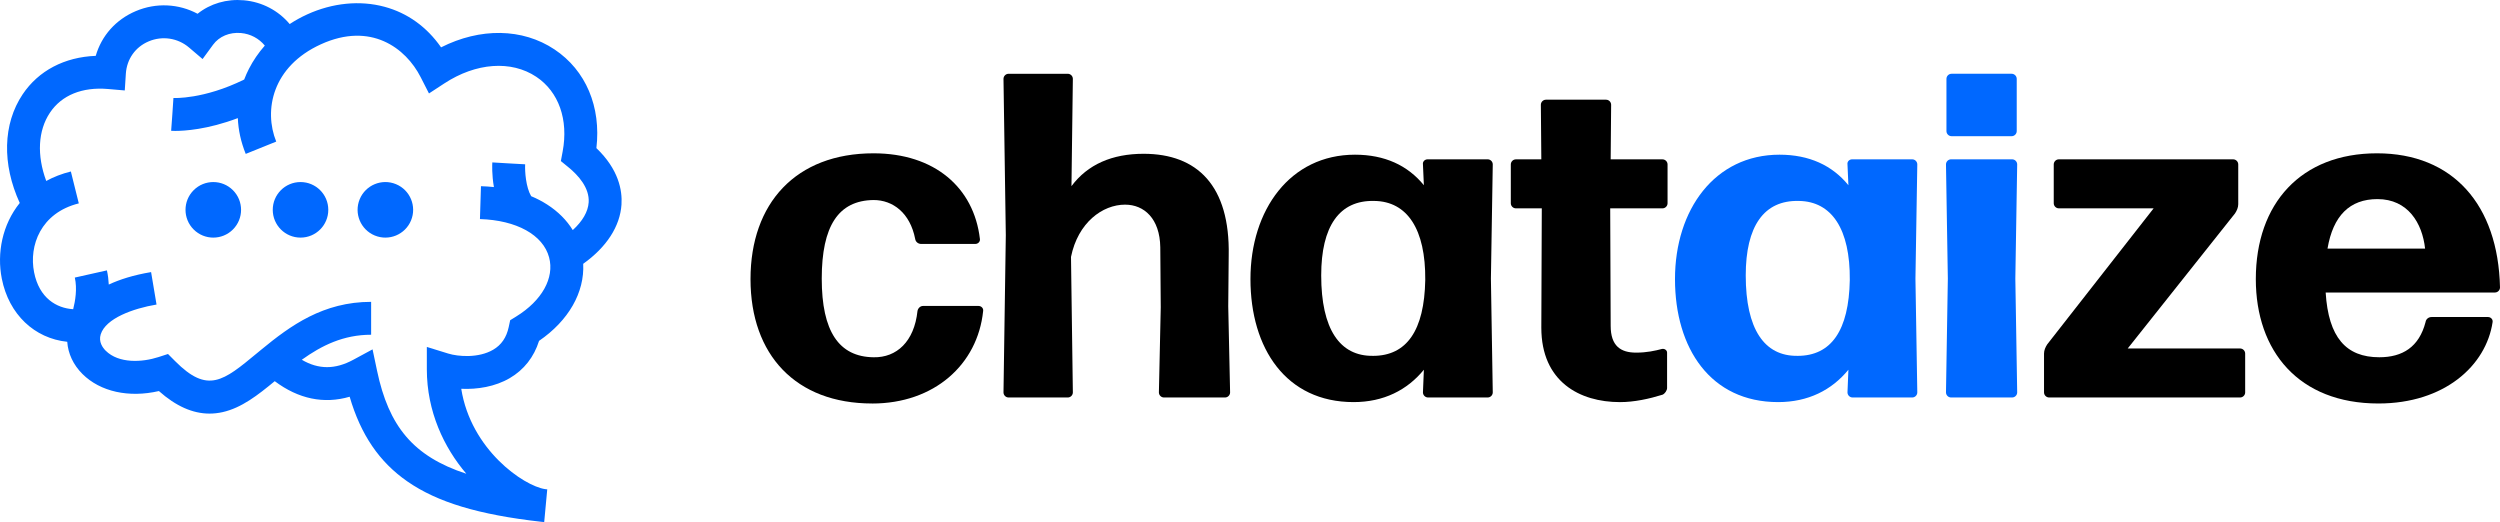
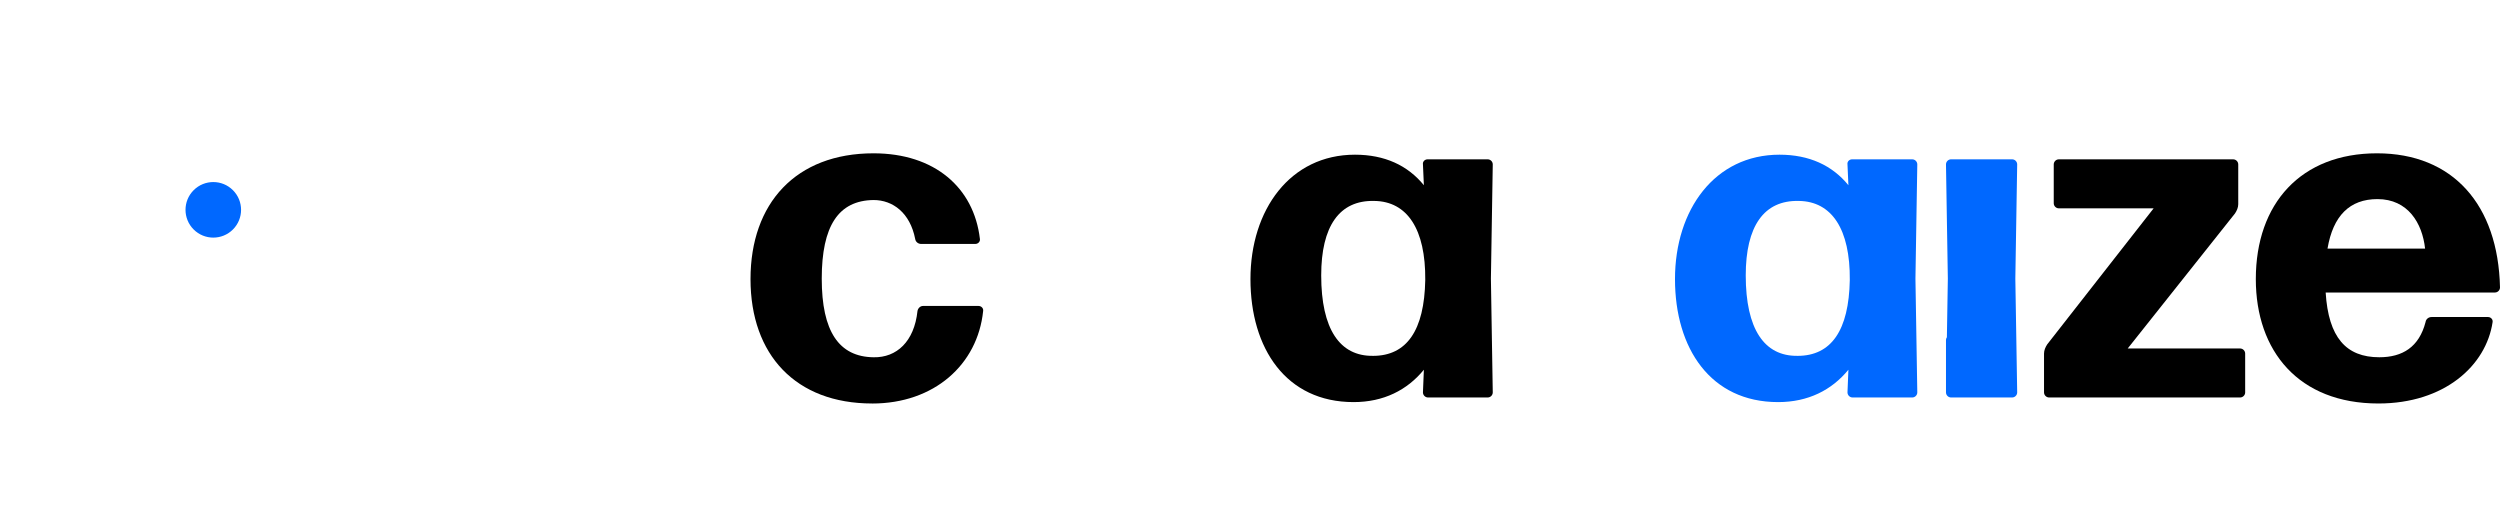
<svg xmlns="http://www.w3.org/2000/svg" id="Layer_5" viewBox="139.56 151.9 1672.29 349.24">
  <defs>
    <style>.cls-1,.cls-2{stroke-width:0px;}.cls-2{fill:#0068ff;}</style>
  </defs>
-   <path class="cls-2" d="m538.5,250.98c3.22-27.64-7-52-28.03-66.02-21.45-14.3-49.72-14.61-75.87-1.39-9.53-13.68-22.43-22.97-37.81-27.13-16.41-4.44-34.77-2.64-51.7,5.07-4.12,1.87-8.05,4.04-11.75,6.48-7.59-9.04-18.42-14.78-30.55-15.89-11.59-1.06-22.62,2.23-31.07,9.01-12.63-6.75-27.69-7.55-41.29-1.79-13.41,5.67-22.95,16.49-26.83,29.94-20.79.79-38.28,9.88-48.9,25.75-13.23,19.75-13.87,46.61-1.93,72.66-11.67,14.49-15.39,33.5-12.01,50.61,4.75,24,21.92,39.97,43.78,42.25.53,7.84,4.03,15.42,10.18,21.54,11.95,11.89,31.11,16.05,51.13,11.41,11.39,10.1,22.57,15.08,33.87,15.08,2.9,0,5.81-.33,8.73-.98,12.71-2.85,23.58-11.38,34.89-20.71,15.87,11.92,32.93,15.43,50.11,10.41,7.44,25.47,19.88,43.66,38.58,56.65,20.07,13.93,47.73,22.28,89.52,26.99.69.1,1.37.17,2.03.22l2.04-21.9c-.48-.05-.97-.11-1.46-.16-14.39-2.2-49.62-26.39-56.07-67.11,10.72.51,22.64-1.39,32.46-7.14,9.5-5.56,16.21-14.12,19.59-24.92,19.81-13.57,30.49-32.45,29.53-51.55,15.63-11.14,24.65-25.04,25.61-39.61.63-9.6-1.95-23.58-16.78-37.77Zm-5.18,36.33c-.4,6.2-4.1,12.56-10.63,18.5-4.09-6.66-9.87-12.45-17.14-17.11-3.32-2.13-6.89-3.99-10.69-5.57-3.53-5.95-4.27-16.56-4.02-21.3v-.03l-9.41-.52-1.57-.09-10.98-.65c-.08,1.34-.39,8.26,1.06,16.49-2.81-.29-5.69-.49-8.66-.58l-.68,21.99c24.52.76,42.24,10.58,46.26,25.63,3.67,13.76-4.78,28.92-22.04,39.56l-4,2.47-.98,4.59c-1.5,6.98-4.91,11.94-10.4,15.15-9.73,5.69-23.34,4.64-30.11,2.54l-14.26-4.41v14.92c0,28.31,11.44,52.29,26.42,69.91-35.73-11.66-51.94-32.03-59.69-68.8l-3.04-14.41-12.95,7c-12.05,6.51-23.15,6.55-34.38-.04,13.36-9.58,27.85-16.74,46.38-16.74v-22c-32.01,0-53.88,15.82-73.54,32.02l-2.77,2.28c-22.64,18.75-32.98,27.31-54.8,5.37l-4.77-4.79-6.42,2.08c-10.78,3.49-26.48,4.46-35.27-4.29-1.93-1.92-4.92-5.9-3.31-10.97,3.38-10.62,21.5-17.24,37.33-19.9l-3.64-21.7c-11.72,1.97-20.98,4.91-28.31,8.34-.15-3.12-.53-6.31-1.24-9.49l-21.47,4.81c1.67,7.46.31,15.66-1.1,21.16-11.02-.68-22.71-7.28-26.15-24.72-3.51-17.73,4.36-39.7,29.91-46.06l-5.31-21.34c-6.1,1.52-11.59,3.67-16.47,6.34-6.35-17.11-5.55-33.7,2.5-45.7,7.82-11.69,21.61-17.3,38.83-15.81l11.2.97.72-11.22c.64-9.76,6.34-17.84,15.27-21.61,9.15-3.87,19.51-2.28,27.04,4.14l9.02,7.68,6.99-9.55c4.11-5.61,11.11-8.54,18.73-7.85,6.34.58,11.99,3.63,15.91,8.4-4.21,4.78-7.79,10-10.64,15.58-1.2,2.35-2.25,4.72-3.16,7.12-27.19,13.4-47.12,12.37-47.33,12.36l-.73,10.97-.8,10.97c.18.02,1.12.08,2.71.08,6.04,0,21.56-.88,41.9-8.57.31,7.95,2.07,15.98,5.28,23.94l20.4-8.23c-8.45-20.94-2.7-50.25,29.89-65.09,33.26-15.15,56.73,2.37,66.72,21.97l5.57,10.92,10.26-6.71c21.21-13.9,44.77-15.6,61.51-4.44,15.03,10.02,21.63,28.7,17.65,49.96l-1.2,6.42,5.05,4.12c6.54,5.34,14.19,13.76,13.55,23.54Z" />
  <circle class="cls-2" cx="282.23" cy="292.26" r="18.58" transform="translate(-123.99 285.17) rotate(-45)" />
-   <path class="cls-2" d="m359.16,292.26c0,10.26-8.31,18.58-18.57,18.58s-18.58-8.32-18.58-18.58,8.31-18.58,18.58-18.58,18.57,8.32,18.57,18.58Z" />
-   <circle class="cls-2" cx="397.34" cy="292.26" r="18.58" transform="translate(-24.73 547.51) rotate(-67.5)" />
  <path class="cls-1" d="m722.95,421.8c-51.04,0-81.36-32.48-81.36-83.21s30.32-84.14,82.29-84.14c40.83,0,67.13,22.89,71.15,57.23.31,1.86-1.24,3.4-3.09,3.4h-36.19c-1.86,0-3.71-1.24-4.02-3.4-3.4-17.32-14.85-25.98-27.84-25.98-23.51.31-34.65,17.32-34.65,52.59s11.45,52.28,34.65,52.59c15.47.31,27.22-10.52,29.39-30.93.31-1.86,1.86-3.4,3.71-3.4h37.12c1.86,0,3.4,1.55,3.09,3.4-3.71,35.88-32.79,61.87-74.24,61.87Z" />
-   <path class="cls-1" d="m892.16,288.79c-15.16,0-31.55,12.06-36.19,34.96l1.24,90.64c0,1.86-1.55,3.4-3.4,3.4h-39.6c-1.86,0-3.4-1.55-3.4-3.4l1.55-105.18-1.55-104.56c0-1.86,1.55-3.4,3.4-3.4h39.6c1.86,0,3.4,1.55,3.4,3.4l-.93,71.77c10.83-14.54,27.22-21.65,48.26-21.65,35.88,0,57.85,21.34,56.92,68.05l-.31,34.03,1.24,57.54c0,1.86-1.55,3.4-3.4,3.4h-40.83c-1.86,0-3.4-1.55-3.4-3.4l1.24-56.92-.31-40.21c-.31-19.18-10.83-28.46-23.51-28.46Z" />
  <path class="cls-1" d="m1094.79,417.78c-1.86,0-3.4-1.55-3.4-3.4l.62-15.16c-11.14,13.61-26.91,21.65-47.02,21.65-45.16,0-68.98-35.88-68.98-82.29s26.6-83.21,69.91-83.21c19.8,0,35.27,7.12,46.09,20.42l-.62-13.92c-.31-1.86,1.24-3.4,3.09-3.4h40.21c1.86,0,3.4,1.55,3.4,3.4l-1.24,76.41,1.24,76.1c0,1.86-1.55,3.4-3.4,3.4h-39.9Zm-36.81-27.84c22.58,0,34.34-17.01,34.96-50.73.31-34.03-12.06-52.59-34.03-52.9-23.51-.62-35.57,17.01-35.57,49.8,0,35.88,12.37,54.13,34.65,53.82Z" />
-   <path class="cls-1" d="m1254.72,411.29c0,1.86-1.55,4.02-3.09,4.64-8.97,2.78-18.87,4.95-28.46,4.95-26.91,0-52.59-13.61-52.59-49.8l.31-79.81h-17.32c-1.86,0-3.4-1.55-3.4-3.4v-25.98c0-1.86,1.55-3.4,3.4-3.4h17.01l-.31-36.5c0-1.86,1.55-3.4,3.4-3.4h40.21c1.86,0,3.4,1.55,3.4,3.4l-.31,36.5h34.65c1.86,0,3.4,1.55,3.4,3.4v25.98c0,1.86-1.55,3.4-3.4,3.4h-34.96l.31,78.57c0,13.61,6.81,17.94,17.01,17.94,7.11,0,12.68-1.24,17.32-2.47,1.86-.31,3.4.93,3.4,2.47v23.51Z" />
  <path class="cls-2" d="m1378.77,417.78c-1.86,0-3.4-1.55-3.4-3.4l.62-15.16c-11.14,13.61-26.91,21.65-47.02,21.65-45.16,0-68.98-35.88-68.98-82.29s26.6-83.21,69.91-83.21c19.8,0,35.27,7.12,46.09,20.42l-.62-13.92c-.31-1.86,1.24-3.4,3.09-3.4h40.21c1.86,0,3.4,1.55,3.4,3.4l-1.24,76.41,1.24,76.1c0,1.86-1.55,3.4-3.4,3.4h-39.91Zm-36.81-27.84c22.58,0,34.34-17.01,34.96-50.73.31-34.03-12.06-52.59-34.03-52.9-23.51-.62-35.57,17.01-35.57,49.8,0,35.88,12.37,54.13,34.65,53.82Z" />
-   <path class="cls-2" d="m1444.66,417.78c-1.86,0-3.4-1.55-3.4-3.4l1.24-76.1-1.24-76.41c0-1.86,1.55-3.4,3.4-3.4h40.83c1.86,0,3.4,1.55,3.4,3.4l-1.24,76.41,1.24,76.1c0,1.86-1.55,3.4-3.4,3.4h-40.83Zm.31-174.78c-1.86,0-3.4-1.55-3.4-3.4v-34.96c0-1.86,1.55-3.4,3.4-3.4h40.21c1.86,0,3.4,1.55,3.4,3.4v34.96c0,1.86-1.55,3.4-3.4,3.4h-40.21Z" />
+   <path class="cls-2" d="m1444.66,417.78c-1.86,0-3.4-1.55-3.4-3.4l1.24-76.1-1.24-76.41c0-1.86,1.55-3.4,3.4-3.4h40.83c1.86,0,3.4,1.55,3.4,3.4l-1.24,76.41,1.24,76.1c0,1.86-1.55,3.4-3.4,3.4h-40.83Zc-1.86,0-3.4-1.55-3.4-3.4v-34.96c0-1.86,1.55-3.4,3.4-3.4h40.21c1.86,0,3.4,1.55,3.4,3.4v34.96c0,1.86-1.55,3.4-3.4,3.4h-40.21Z" />
  <path class="cls-1" d="m1641.4,414.38c0,1.86-1.55,3.4-3.4,3.4h-127.76c-1.86,0-3.4-1.55-3.4-3.4v-25.98c0-2.17.93-4.33,2.17-6.19l71.15-90.95h-63.42c-1.86,0-3.4-1.55-3.4-3.4v-25.98c0-1.86,1.55-3.4,3.4-3.4h116.62c1.86,0,3.4,1.55,3.4,3.4v26.6c0,2.17-.93,4.33-2.17,6.19l-71.77,90.33h75.17c1.86,0,3.4,1.55,3.4,3.4v25.98Z" />
  <path class="cls-1" d="m1803.81,363.96c1.86,0,3.4,1.55,3.09,3.4-4.33,29.08-32.17,54.44-76.41,54.44-53.21,0-81.98-34.96-81.98-83.21,0-50.73,30.32-84.14,81.05-84.14s81.05,34.34,82.29,89.71c0,1.86-1.55,3.4-3.4,3.4h-113.22c1.86,30.01,13.61,43.31,35.88,43.31,15.47,0,26.6-6.8,30.93-23.51.31-2.17,2.17-3.4,4.02-3.4h37.74Zm-73.93-78.88c-18.56,0-29.7,11.14-33.41,33.1h65.27c-1.86-17.01-11.45-33.1-31.86-33.1Z" />
</svg>